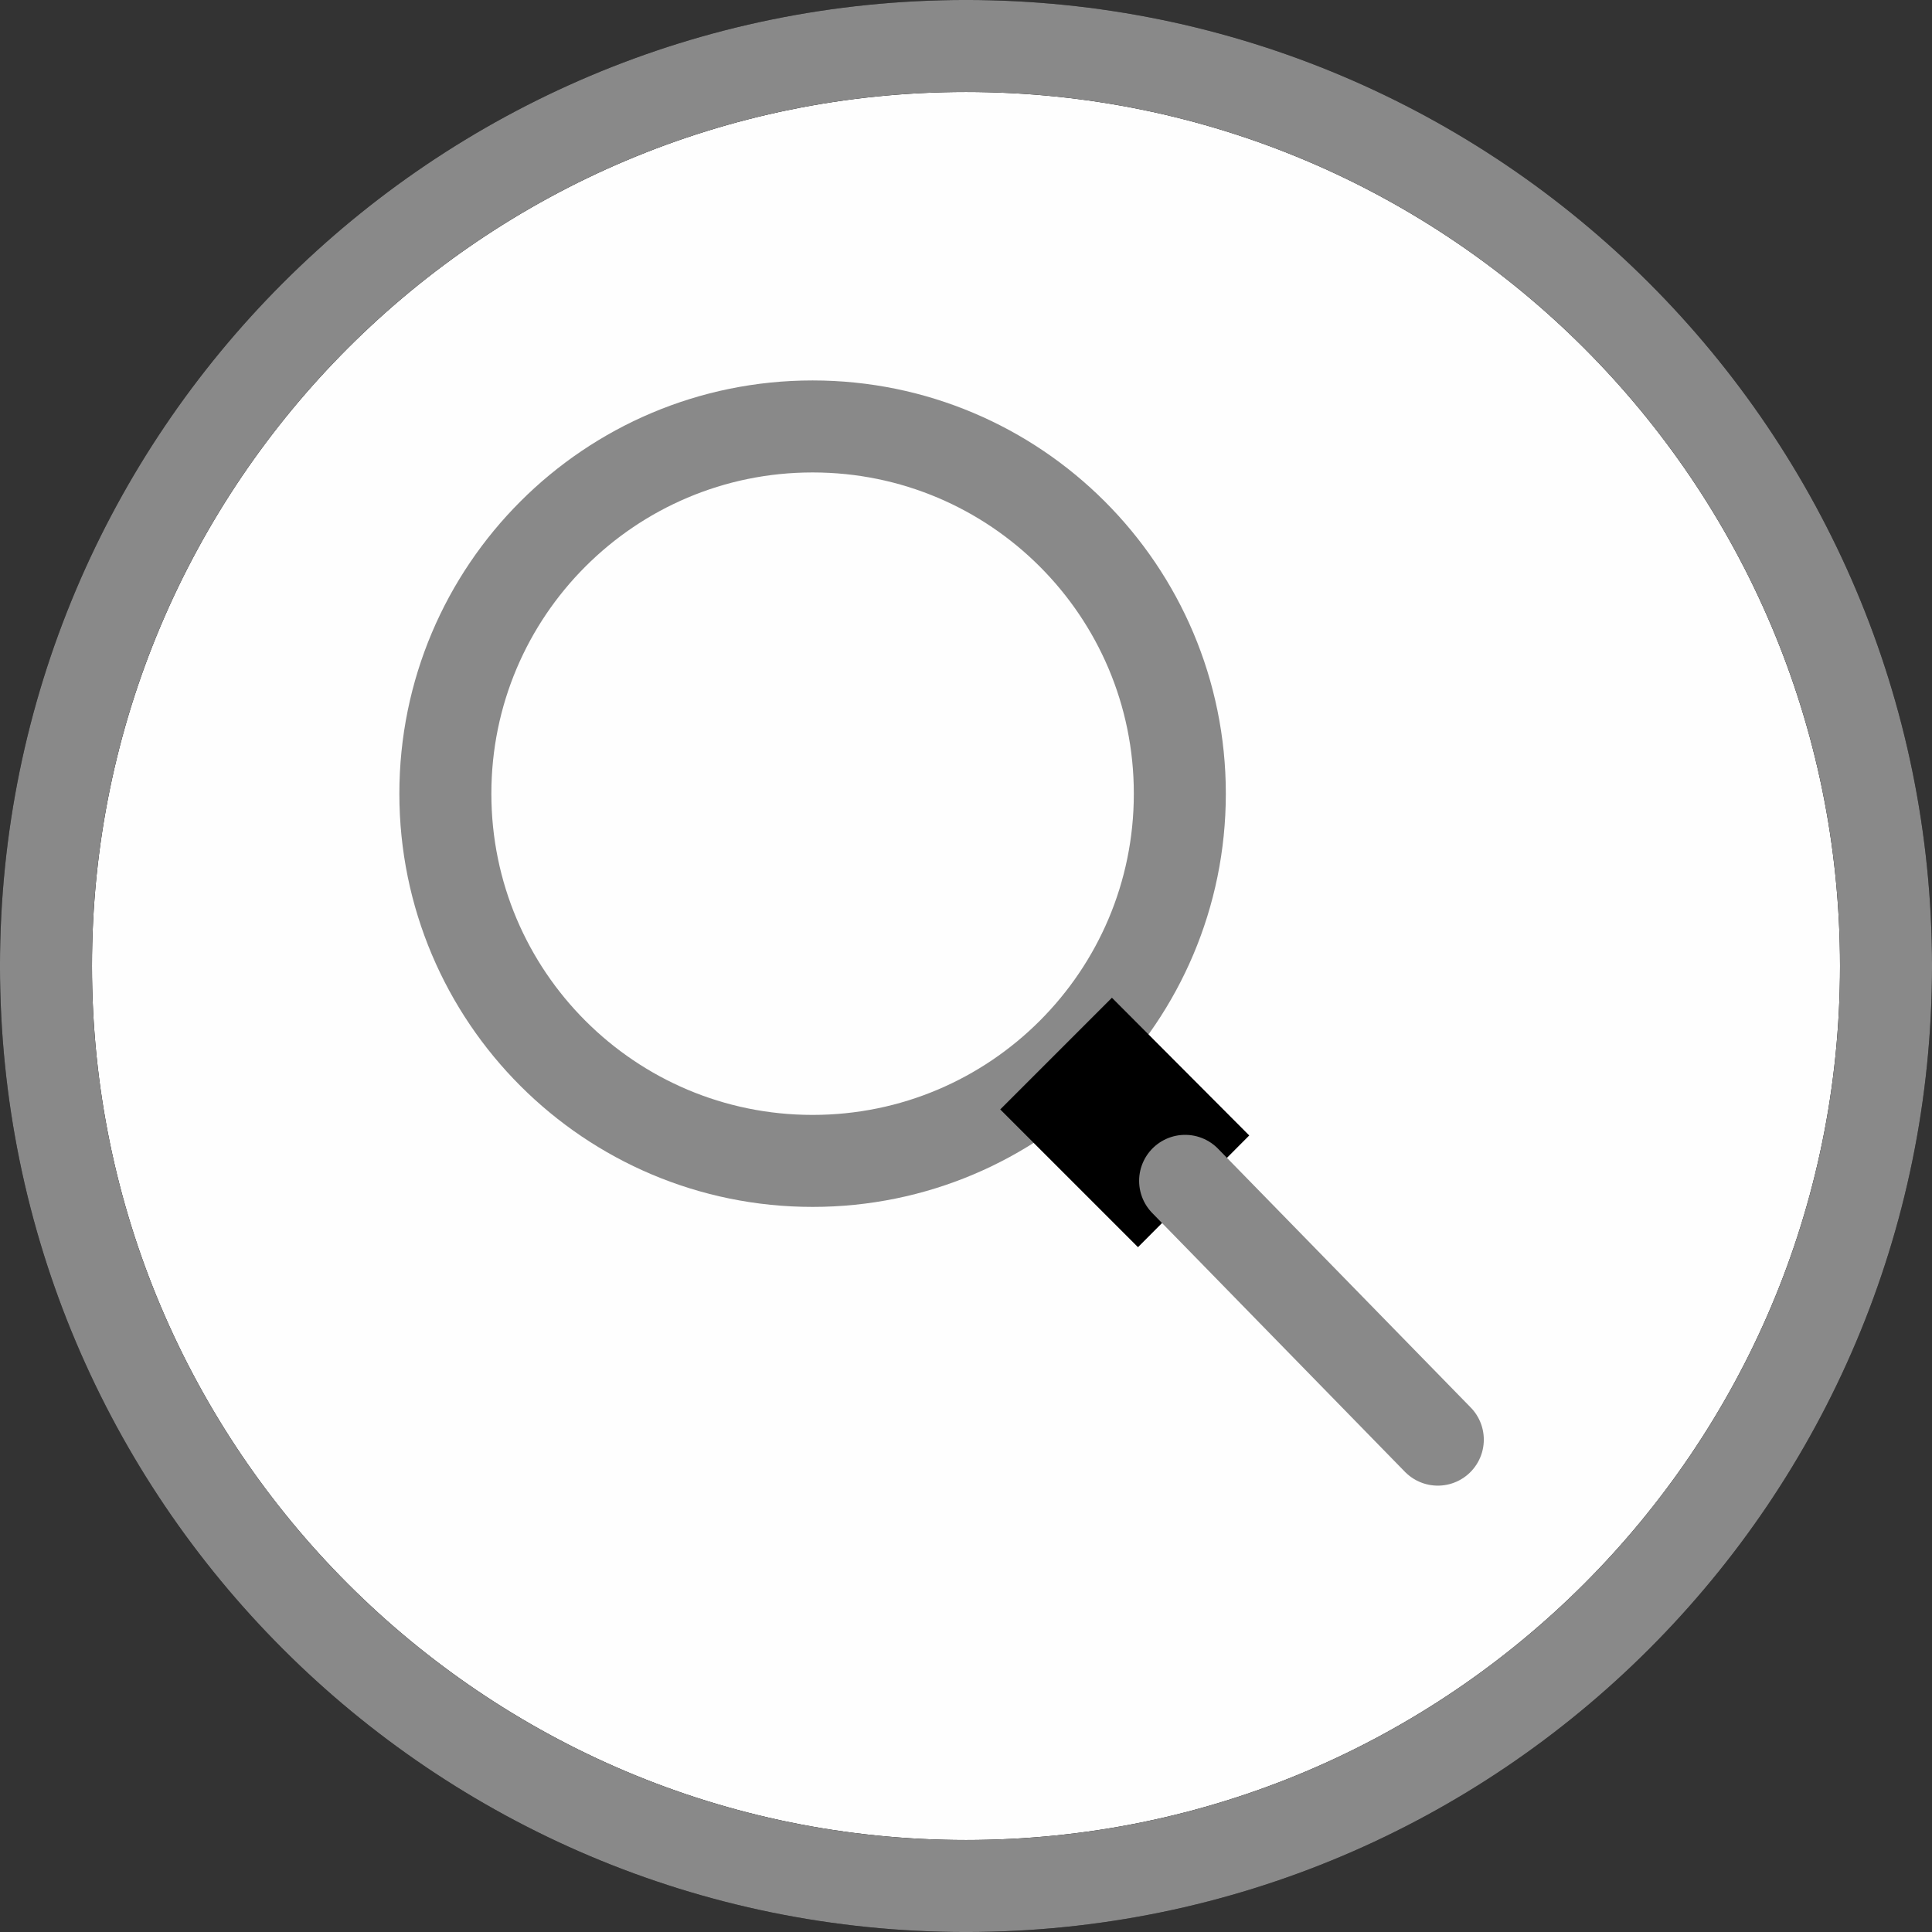
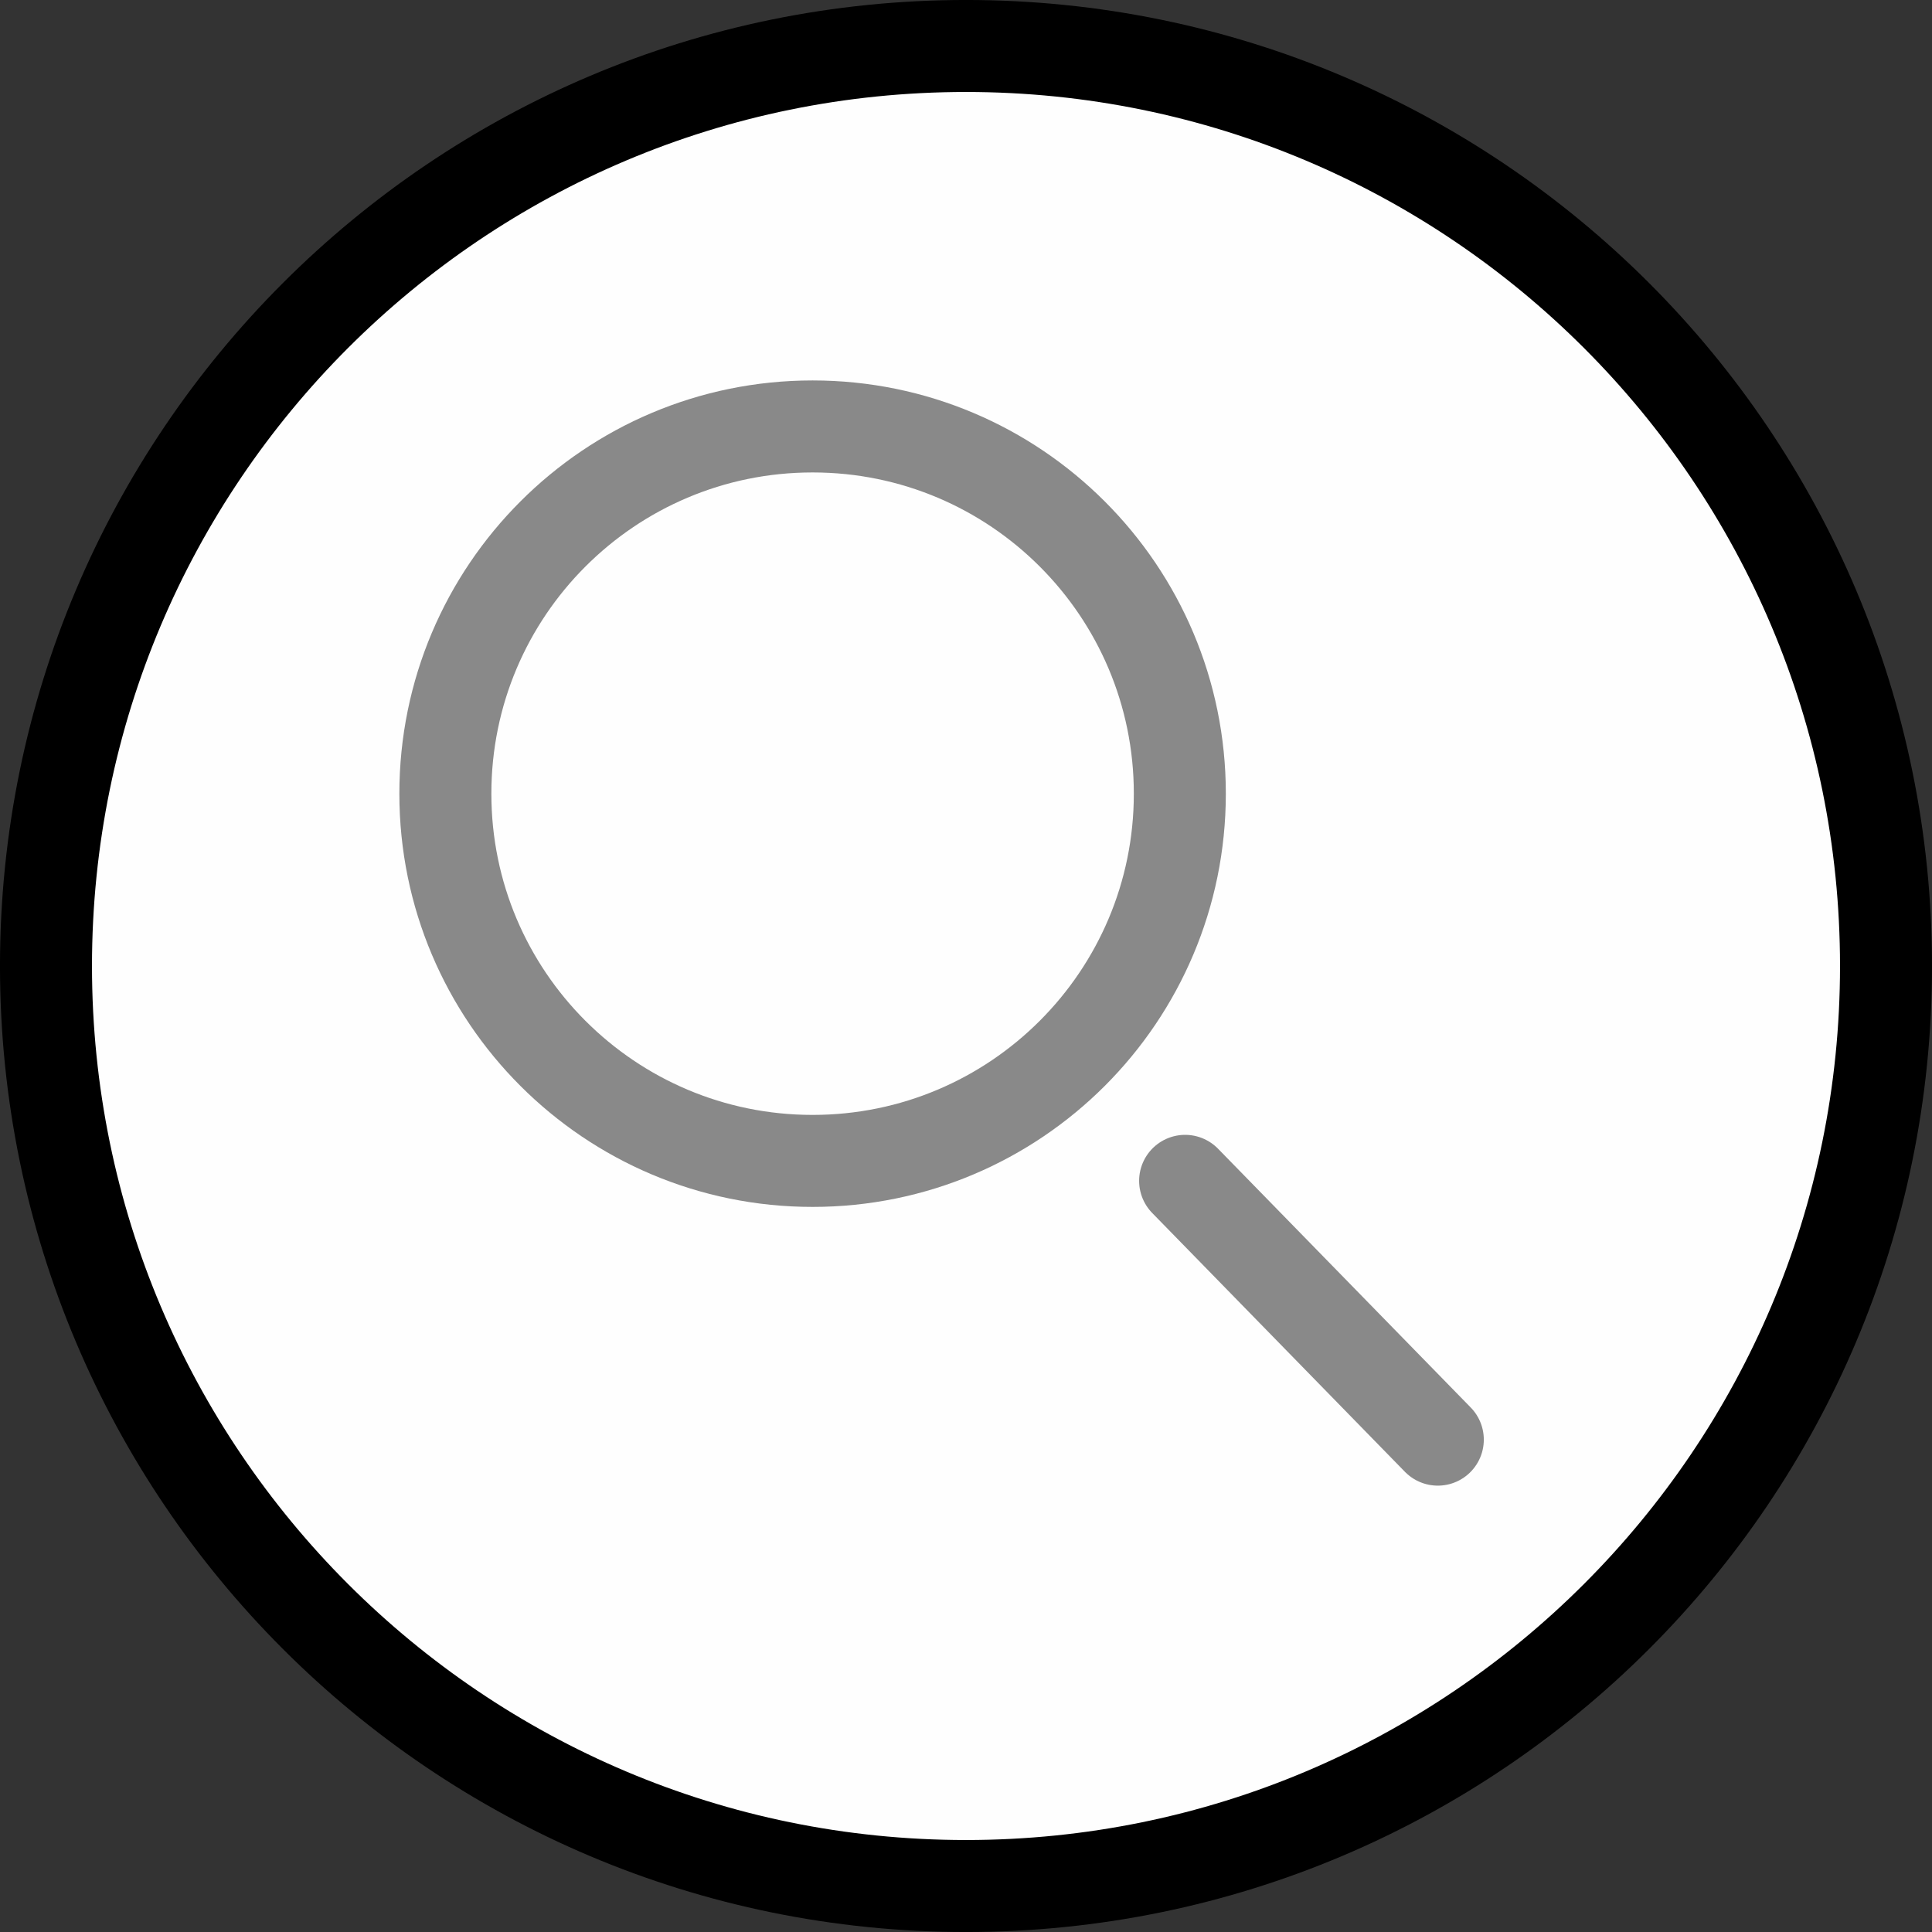
<svg xmlns="http://www.w3.org/2000/svg" xml:space="preserve" width="3.15cm" height="3.15cm" version="1.1" style="shape-rendering:geometricPrecision; text-rendering:geometricPrecision; image-rendering:optimizeQuality; fill-rule:evenodd; clip-rule:evenodd" viewBox="0 0 9496 9496">
  <rect x="0" y="0" width="9496" height="9496" fill="#333333" stroke="none" />
  <defs>
    <style type="text/css">
   
    .str1 {stroke:#898989;stroke-width:452.196}
    .str2 {stroke:#898989;stroke-width:452.196;stroke-linecap:round}
    .str0 {stroke:black;stroke-width:452.196}
    .fil1 {fill:none;fill-rule:nonzero}
    .fil2 {fill:#898989;fill-rule:nonzero}
    .fil0 {fill:#FEFEFE;fill-rule:nonzero}
   
  </style>
  </defs>
  <g id="Ebene_x0020_1">
-     <path class="fil0 str0" d="M4748 9270c2497,0 4522,-2025 4522,-4522 0,-2497 -2025,-4522 -4522,-4522 -2497,0 -4522,2025 -4522,4522 0,2497 2025,4522 4522,4522z" />
-     <path class="fil1 str1" d="M4748 9270c2497,0 4522,-2025 4522,-4522 0,-2497 -2025,-4522 -4522,-4522 -2497,0 -4522,2025 -4522,4522 0,2497 2025,4522 4522,4522z" />
+     <path class="fil0 str0" d="M4748 9270c2497,0 4522,-2025 4522,-4522 0,-2497 -2025,-4522 -4522,-4522 -2497,0 -4522,2025 -4522,4522 0,2497 2025,4522 4522,4522" />
    <path class="fil1 str1" d="M3994 5706c997,0 1805,-808 1805,-1805 0,-997 -808,-1805 -1805,-1805 -997,0 -1805,808 -1805,1805 0,997 808,1805 1805,1805z" />
-     <polygon class="fil2 str0" points="5236,5453 5593,5810 5821,5581 5465,5224 " />
    <line class="fil1 str2" x1="5825" y1="5804" x2="7067" y2="7076" />
  </g>
</svg>